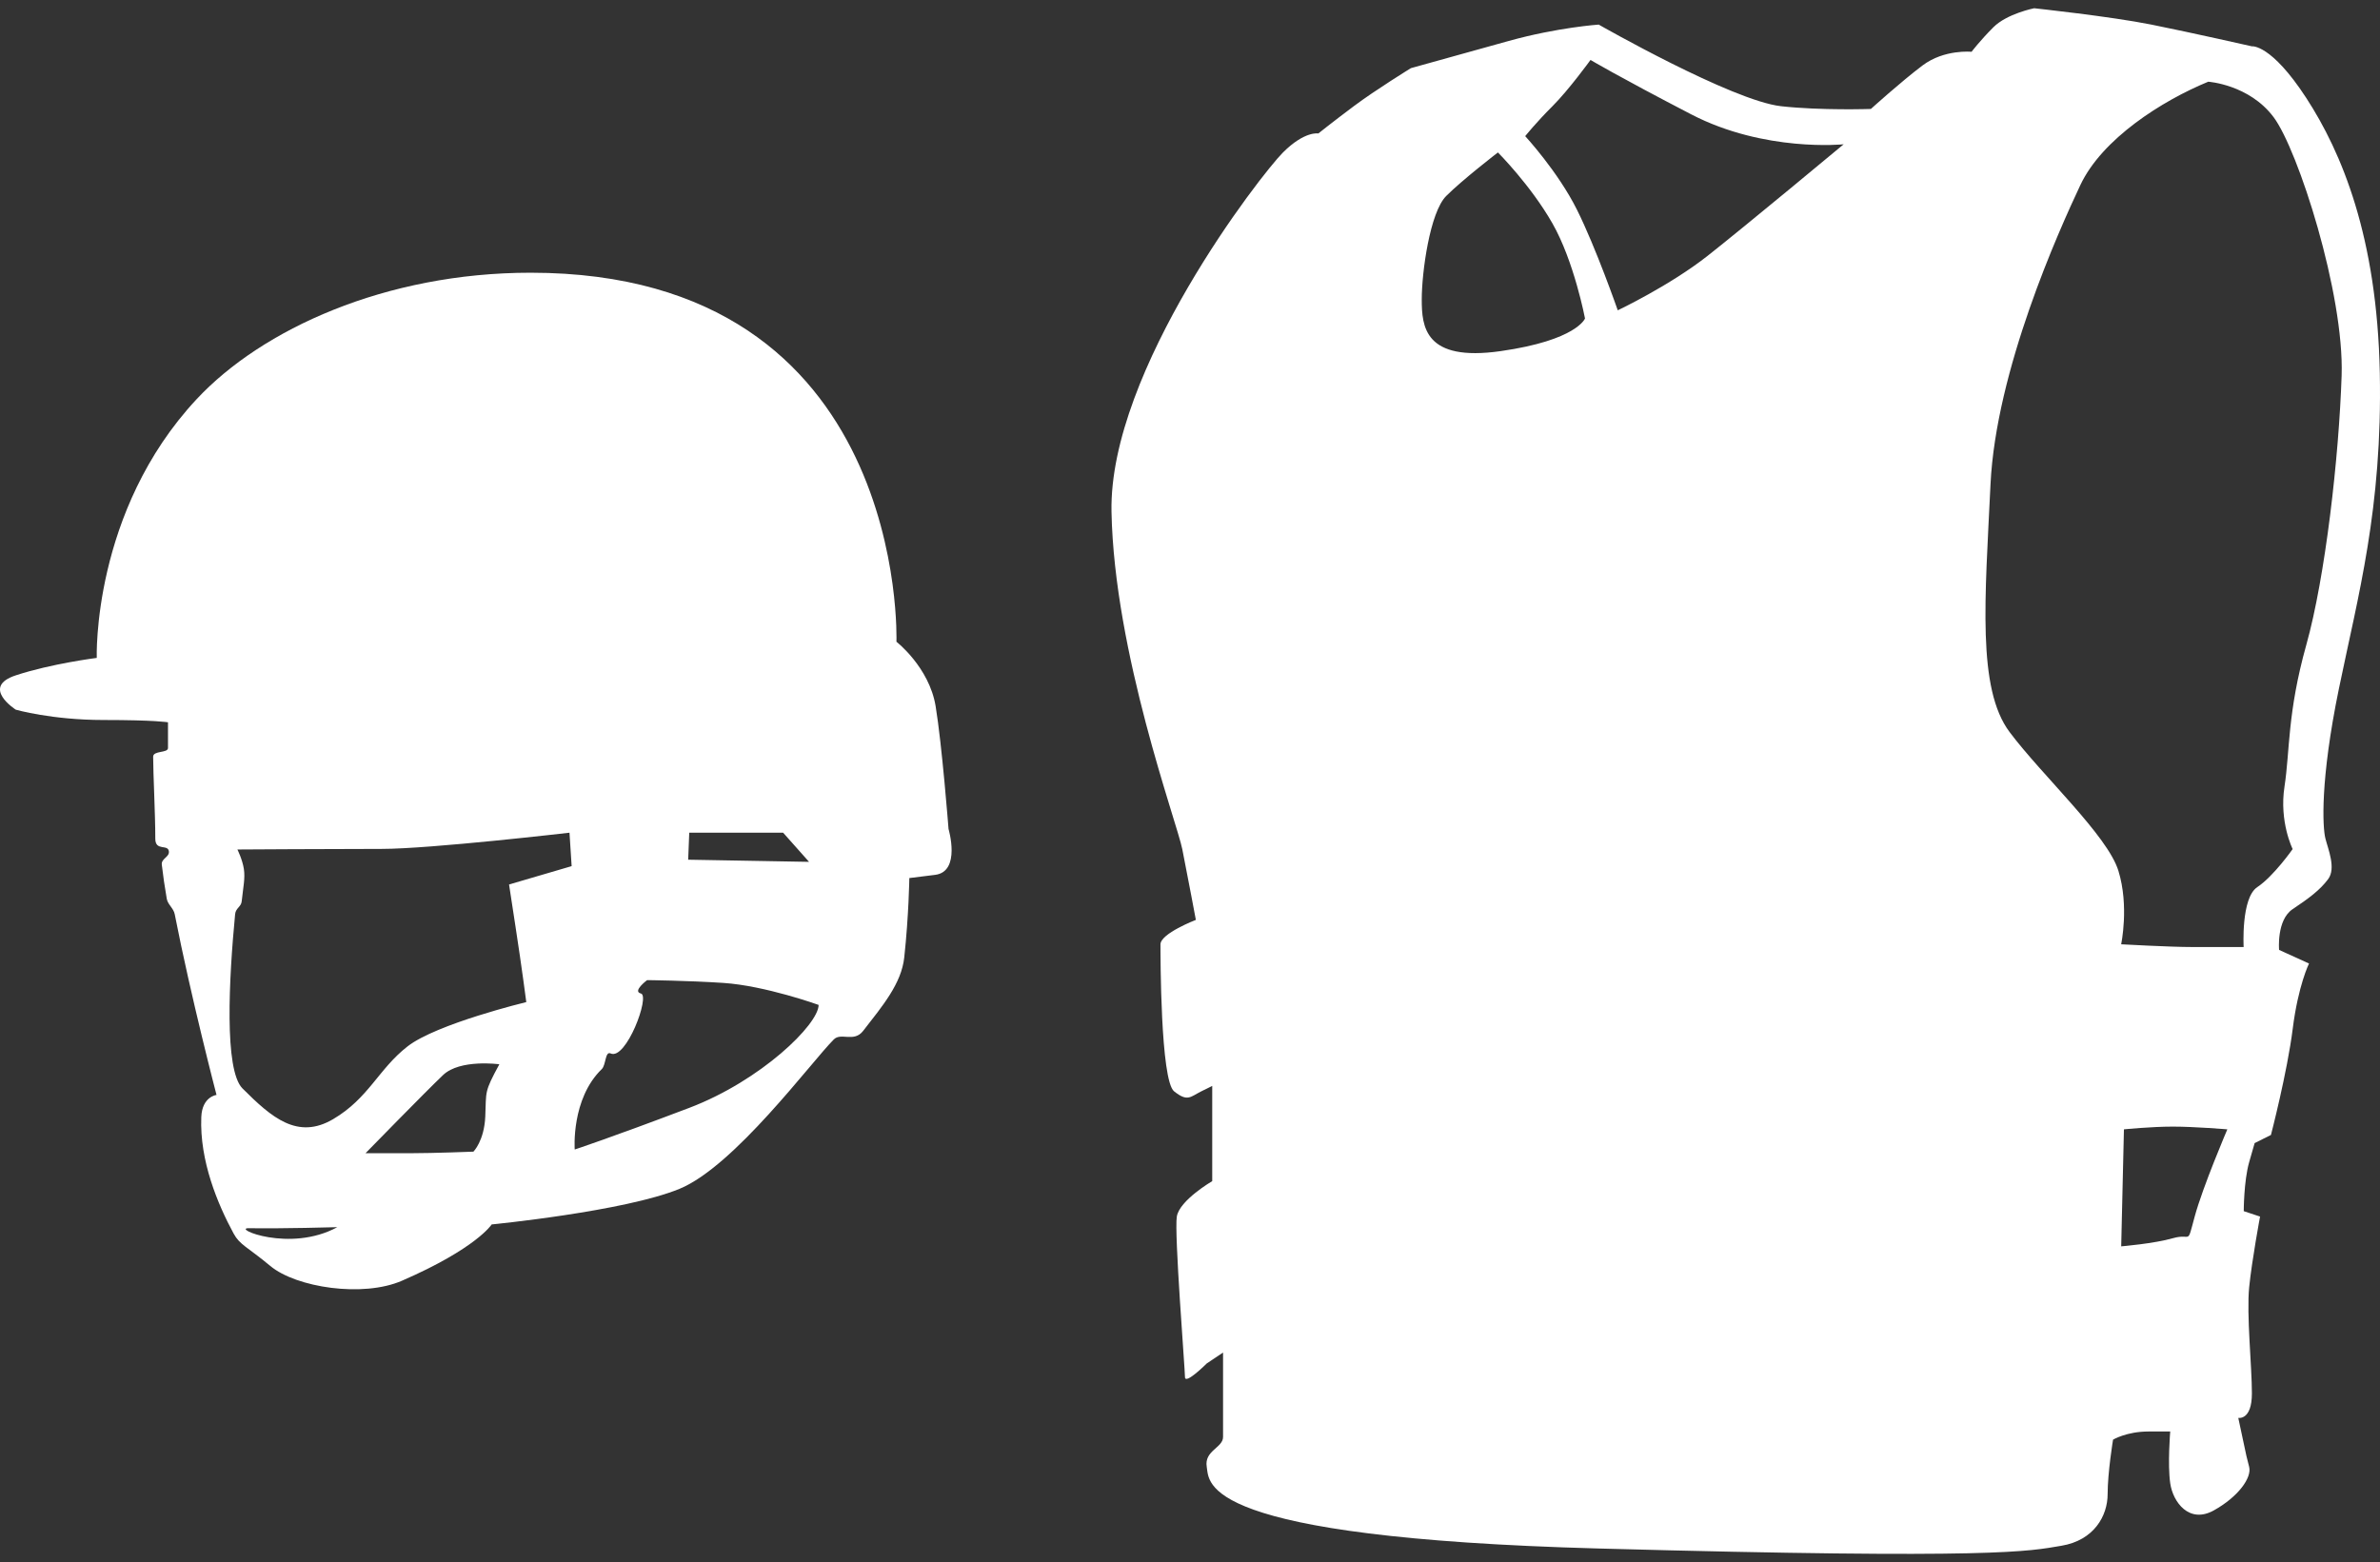
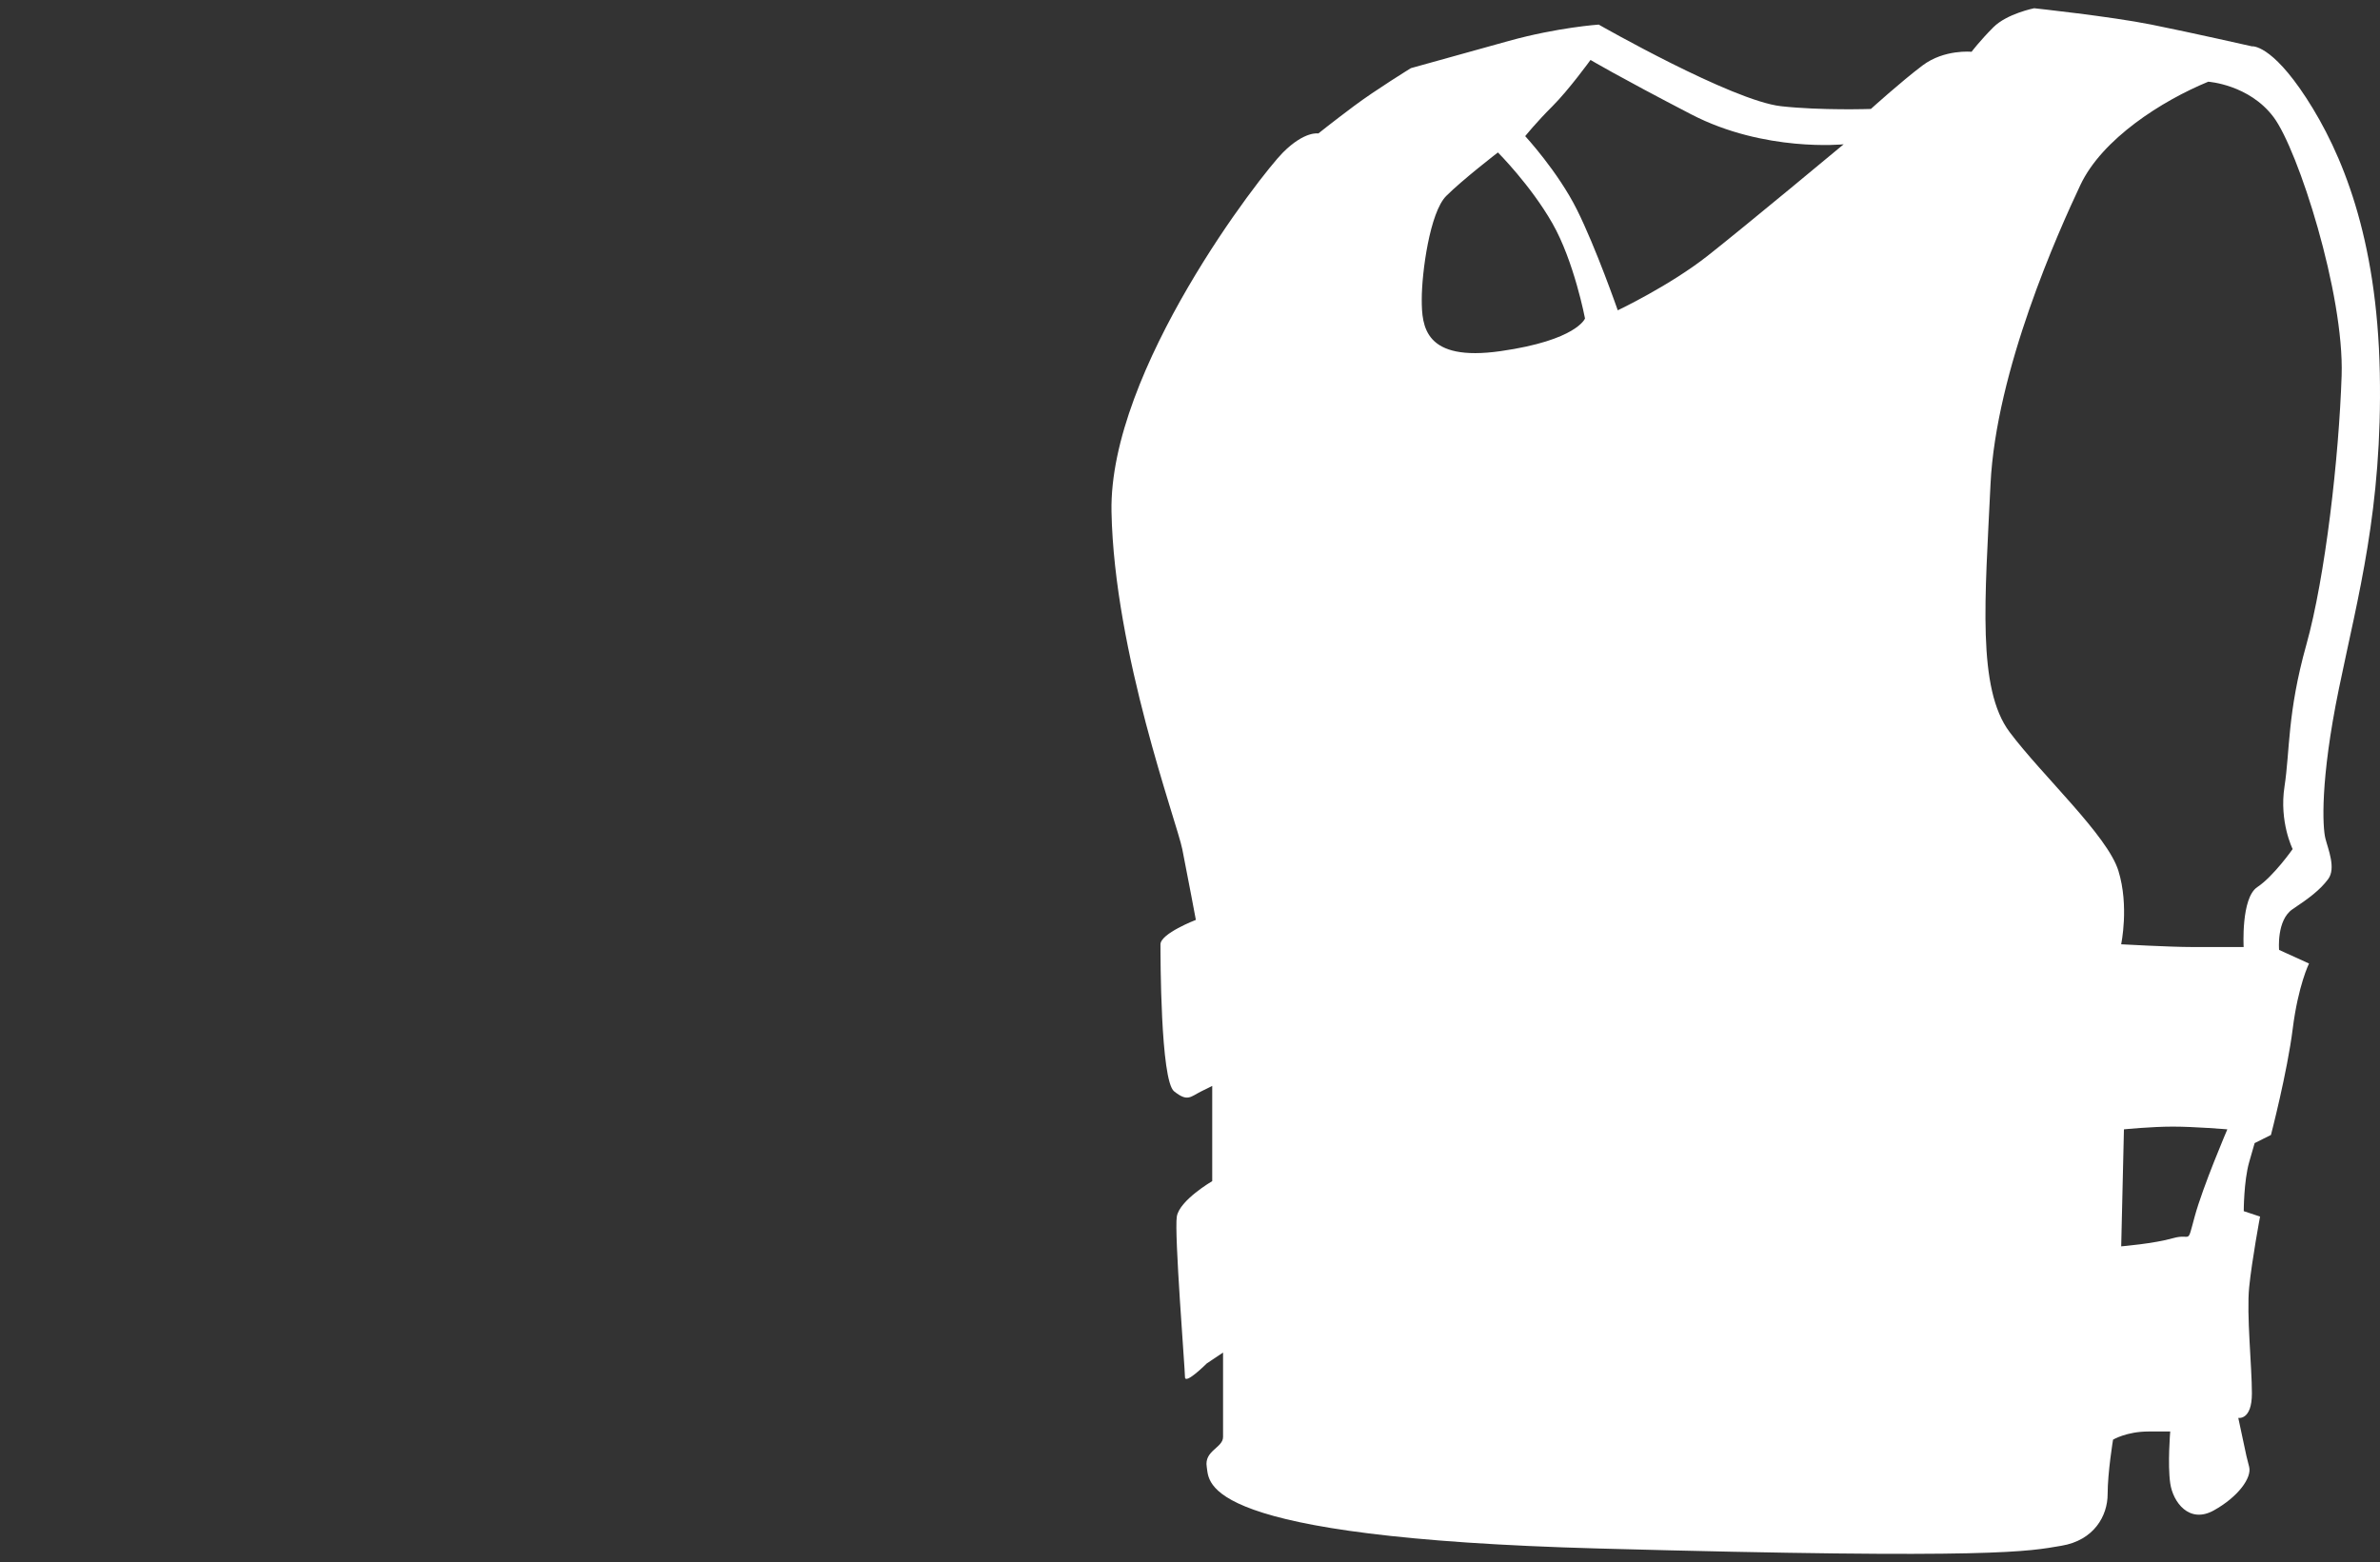
<svg xmlns="http://www.w3.org/2000/svg" version="1.1" x="0px" y="0px" width="48.75px" height="32px" viewBox="0 0 48.75 32" enable-background="new 0 0 48.75 32" xml:space="preserve">
  <rect x="0" y="0" width="48.75" height="32" fill="#333333" stroke="none" />
  <g id="Selected_Items">
    <path fill="#FFFFFF" d="M48.746,7.639c-0.056-2.788-0.781-4.516-1.505-5.63c-0.725-1.115-1.115-1.06-1.115-1.06   s-1.227-0.278-2.063-0.446c-0.836-0.167-2.397-0.334-2.397-0.334s-0.558,0.111-0.836,0.39c-0.278,0.279-0.446,0.502-0.446,0.502   s-0.558-0.056-1.003,0.279s-1.059,0.892-1.059,0.892s-1.021,0.035-1.84-0.056c-1.003-0.111-3.735-1.672-3.735-1.672   s-0.836,0.056-1.84,0.334s-2.007,0.558-2.007,0.558s-0.725,0.446-1.171,0.78c-0.446,0.334-0.725,0.558-0.725,0.558   s-0.279-0.056-0.725,0.39c-0.446,0.446-3.568,4.46-3.512,7.359c0.056,2.898,1.338,6.355,1.45,6.913   c0.111,0.557,0.278,1.449,0.278,1.449s-0.725,0.279-0.725,0.502c0,0.223,0,2.787,0.279,3.01s0.334,0.111,0.558,0   c0.223-0.111,0.223-0.111,0.223-0.111v1.951c0,0-0.669,0.39-0.725,0.725s0.167,3.122,0.167,3.289c0,0.167,0.446-0.279,0.446-0.279   l0.334-0.223c0,0,0,1.505,0,1.729c0,0.223-0.39,0.278-0.334,0.613c0.056,0.334-0.167,1.449,8.028,1.672   c8.195,0.223,8.808,0.056,9.477-0.056c0.669-0.111,0.948-0.613,0.948-1.059c0-0.446,0.111-1.115,0.111-1.115   s0.279-0.167,0.725-0.167c0.446,0,0.446,0,0.446,0s-0.056,0.669,0,1.06c0.056,0.39,0.39,0.836,0.892,0.557   c0.502-0.279,0.781-0.669,0.725-0.892c-0.056-0.223-0.056-0.223-0.056-0.223l-0.167-0.781c0,0,0.279,0.056,0.279-0.501   s-0.112-1.617-0.056-2.174c0.056-0.557,0.223-1.449,0.223-1.449l-0.334-0.111c0,0,0-0.613,0.111-1.004   c0.112-0.39,0.112-0.39,0.112-0.39l0.334-0.167c0,0,0.334-1.282,0.446-2.174c0.112-0.892,0.334-1.338,0.334-1.338l-0.613-0.279   c0,0-0.056-0.613,0.279-0.836c0.334-0.223,0.558-0.39,0.725-0.613c0.167-0.223,0-0.613-0.056-0.836S47.519,16,47.909,14.105   C48.299,12.21,48.801,10.426,48.746,7.639z M30.739,7.193c-1.561,0.223-1.617-0.502-1.617-1.06c0-0.557,0.167-1.784,0.501-2.118   s1.059-0.892,1.059-0.892s0.669,0.669,1.115,1.45c0.446,0.78,0.669,1.951,0.669,1.951S32.3,6.97,30.739,7.193z M34.976,5.242   c-0.78,0.613-1.839,1.115-1.839,1.115S32.69,5.074,32.3,4.294c-0.39-0.781-1.059-1.505-1.059-1.505s0.223-0.279,0.558-0.613   s0.78-0.948,0.78-0.948s0.558,0.334,2.063,1.115c1.505,0.78,3.122,0.613,3.122,0.613S35.756,4.628,34.976,5.242z M44.955,24.92   c-0.167,0.613-0.056,0.334-0.446,0.446c-0.391,0.112-1.06,0.167-1.06,0.167l0.056-2.397c0,0,0.557-0.056,1.003-0.056   c0.446,0,1.115,0.056,1.115,0.056S45.122,24.307,44.955,24.92z M47.24,13.213c-0.39,1.394-0.334,2.174-0.446,2.899   c-0.112,0.725,0.167,1.282,0.167,1.282s-0.39,0.557-0.725,0.78s-0.279,1.227-0.279,1.227s-0.613,0-1.059,0s-1.45-0.056-1.45-0.056   s0.167-0.781-0.056-1.505c-0.223-0.725-1.561-1.951-2.229-2.843c-0.669-0.892-0.502-2.731-0.391-5.073   c0.112-2.341,1.394-5.185,1.84-6.132c0.446-0.948,1.672-1.728,2.62-2.118c0,0,0.836,0.056,1.338,0.725s1.449,3.624,1.394,5.296   S47.63,11.82,47.24,13.213z" />
-     <path fill="#FFFFFF" d="M19.429,16.983c0,0-0.133-1.724-0.265-2.52c-0.133-0.796-0.802-1.316-0.802-1.316s0.265-7.56-7.494-7.56   c-2.973,0-5.503,1.159-6.838,2.588c-2.149,2.301-2.048,5.303-2.048,5.303s-0.929,0.117-1.658,0.357c-0.729,0.24,0,0.704,0,0.704   S1.06,14.75,2.121,14.75c1.061,0,1.32,0.047,1.32,0.047s0,0,0,0.527c0,0.107-0.304,0.049-0.304,0.178   c0,0.353,0.044,1.156,0.044,1.68c0,0.265,0.267,0.101,0.279,0.265c0.008,0.113-0.16,0.143-0.146,0.266   c0.025,0.221,0.06,0.456,0.102,0.7c0.021,0.119,0.14,0.194,0.163,0.316c0.335,1.713,0.856,3.702,0.856,3.702   s-0.295,0.032-0.312,0.454c-0.036,0.897,0.336,1.784,0.663,2.387c0.126,0.232,0.279,0.27,0.751,0.663   c0.531,0.442,1.896,0.651,2.697,0.302c1.525-0.663,1.837-1.153,1.837-1.153s2.719-0.266,3.847-0.729   c1.127-0.464,2.697-2.597,3.161-3.061c0.149-0.149,0.41,0.069,0.6-0.174c0.4-0.515,0.785-0.97,0.843-1.506   c0.093-0.856,0.104-1.626,0.104-1.626s0,0,0.53-0.066C19.688,17.855,19.429,16.983,19.429,16.983z M5.098,25.161   c0.666,0.012,1.811-0.021,1.811-0.021C5.937,25.67,4.739,25.154,5.098,25.161z M9.94,22.875c-0.022,0.499-0.243,0.718-0.243,0.718   s-0.818,0.032-1.282,0.032c-0.464,0-0.928,0-0.928,0s1.24-1.27,1.589-1.602c0.349-0.331,1.152-0.22,1.152-0.22   C9.913,22.385,9.963,22.345,9.94,22.875z M10.559,18.982c0.133,0.862,0.221,1.547,0.221,1.547s-1.834,0.443-2.431,0.907   c-0.597,0.464-0.796,1.062-1.525,1.491s-1.26-0.032-1.857-0.629c-0.378-0.379-0.277-2.252-0.151-3.57   c0.012-0.126,0.124-0.15,0.135-0.264c0.03-0.288,0.074-0.47,0.044-0.664c-0.03-0.193-0.132-0.397-0.132-0.397   s1.961-0.012,2.956-0.012s3.846-0.332,3.846-0.332l0.044,0.685l-1.282,0.376C10.426,18.12,10.426,18.12,10.559,18.982z    M14.118,22.696c-1.629,0.618-2.346,0.853-2.346,0.853s-0.078-1.035,0.555-1.648c0.086-0.083,0.067-0.372,0.18-0.32   c0.317,0.146,0.814-1.181,0.621-1.228c-0.183-0.043,0.127-0.274,0.127-0.274s0.83,0.009,1.559,0.057   c0.862,0.057,1.954,0.451,1.954,0.451C16.768,20.984,15.591,22.136,14.118,22.696z M14.096,17.612l0.022-0.553h1.923l0.531,0.597   L14.096,17.612z" />
  </g>
  <g id="guides">
</g>
</svg>